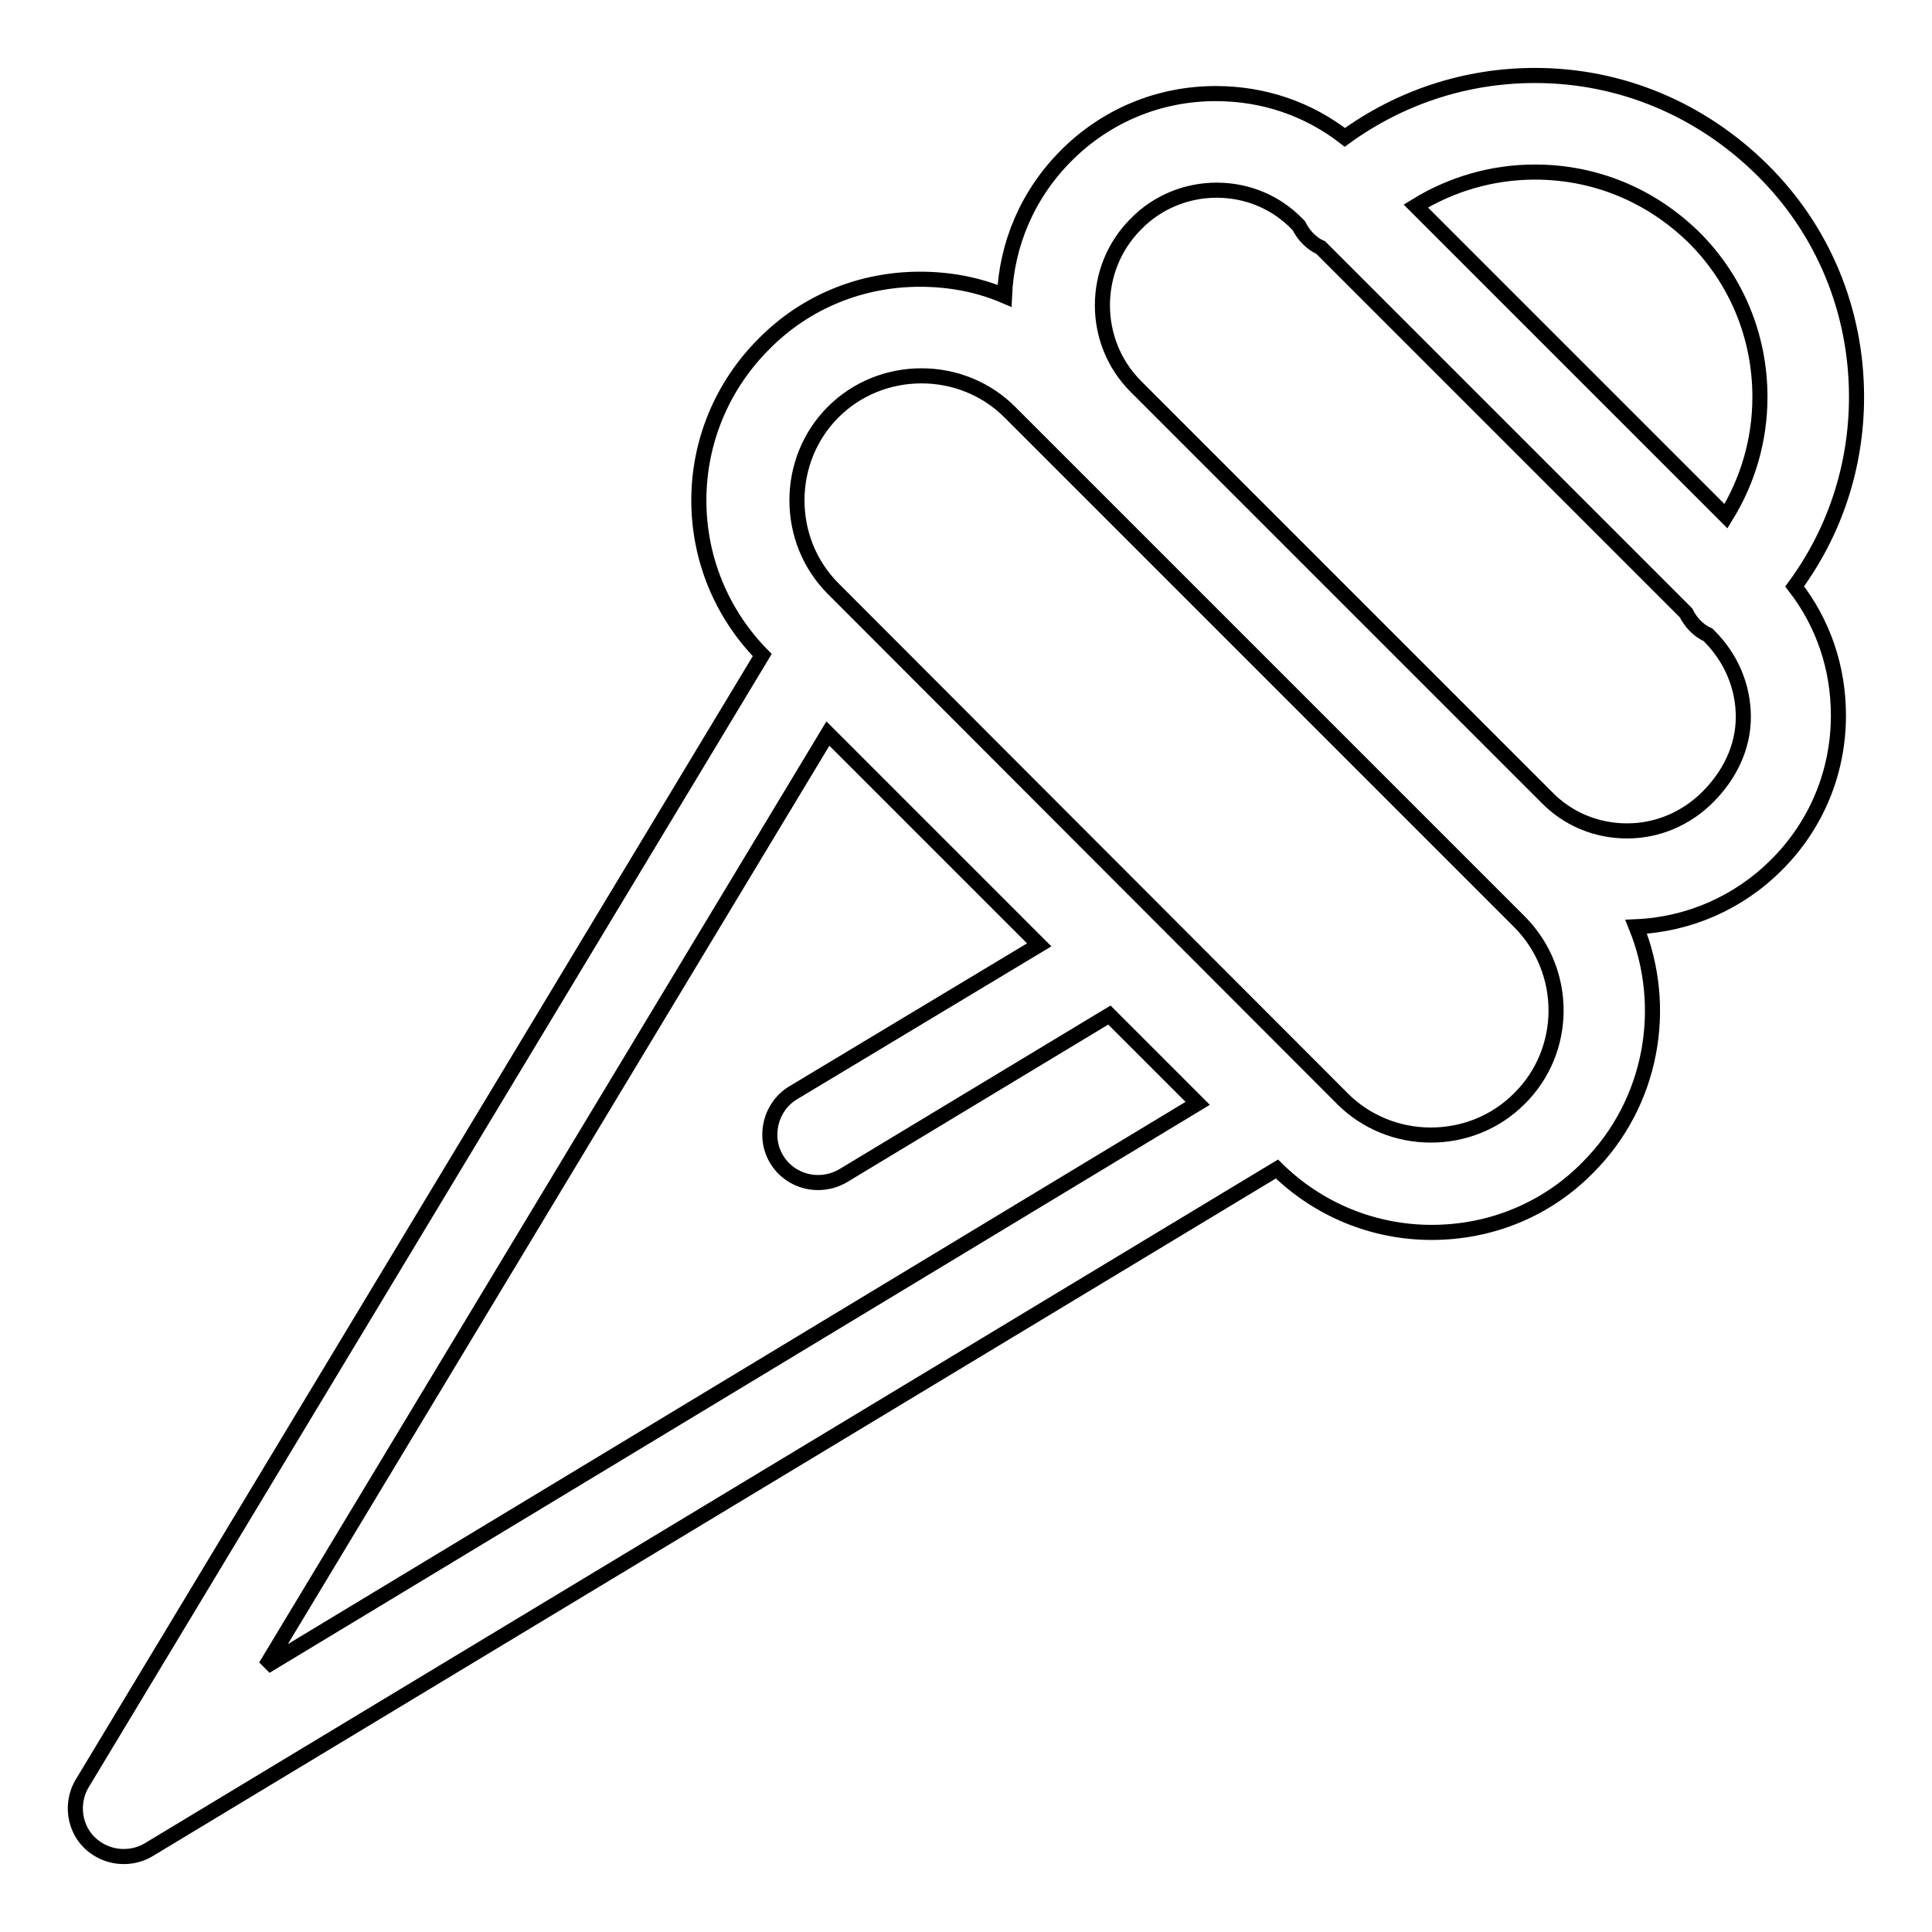
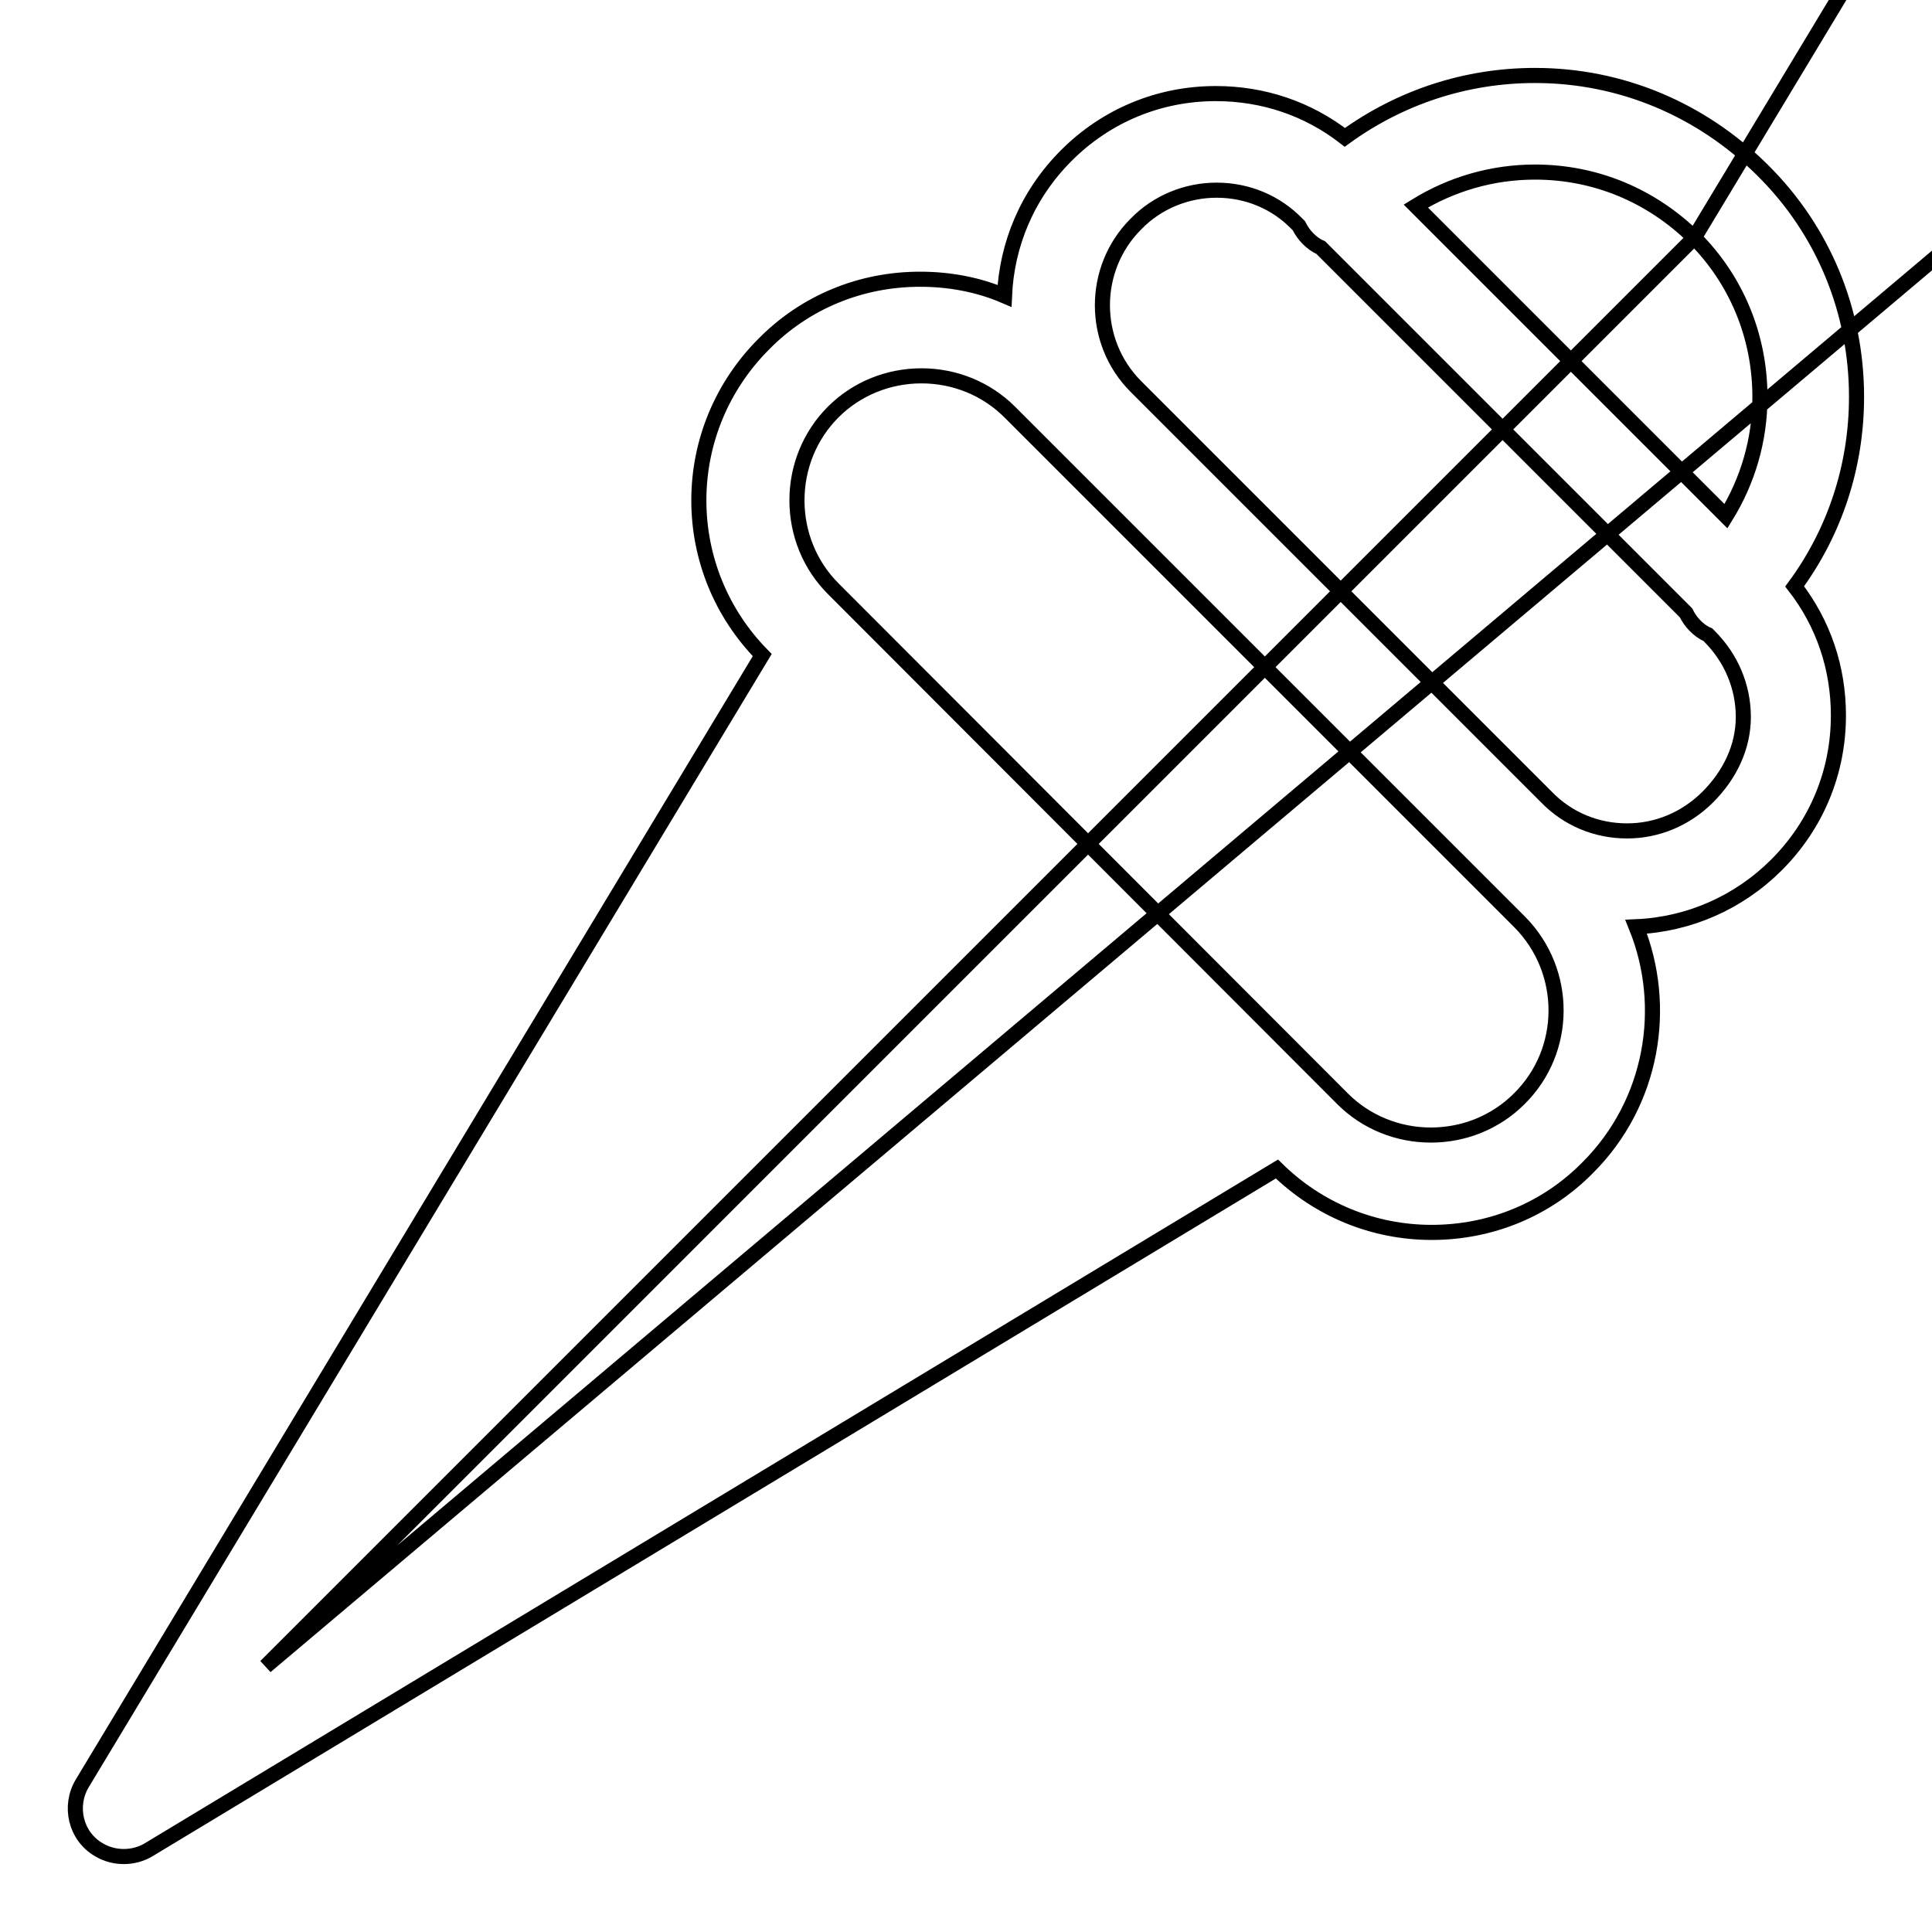
<svg xmlns="http://www.w3.org/2000/svg" version="1.1" x="0px" y="0px" viewBox="0 0 256 256" enable-background="new 0 0 256 256" xml:space="preserve">
  <g>
-     <path stroke-width="2" fill-opacity="0" stroke="#000000" d="M246,52.6c0-11.4-4.4-22.1-12.5-30.1S214.8,10,203.4,10c-9.2,0-17.9,2.9-25.2,8.2 c-4.9-3.8-10.8-5.8-17.1-5.8c-7.5,0-14.5,2.9-19.8,8.2c-5.2,5.2-7.9,11.8-8.2,18.6c-3.5-1.5-7.3-2.2-11.2-2.2 c-7.8,0-15.2,3-20.7,8.6c-5.5,5.5-8.6,12.9-8.6,20.7c0,7.7,3,15,8.4,20.5L10.9,236.3c-1.8,3-0.9,7,2.2,8.8c2,1.2,4.6,1.2,6.6,0 l149.5-90.2c5.5,5.4,12.8,8.4,20.5,8.4c7.8,0,15.2-3,20.7-8.6c8.6-8.6,10.7-21.3,6.4-31.9c7-0.3,13.6-3.2,18.6-8.2 c5.3-5.3,8.2-12.3,8.2-19.8c0-6.3-2-12.2-5.8-17.1C243.1,70.5,246,61.8,246,52.6L246,52.6z M224.5,31.5c5.6,5.6,8.7,13.1,8.7,21.1 c0,5.7-1.6,11.1-4.5,15.8l-41.1-41.1c4.7-2.9,10.1-4.5,15.8-4.5C211.4,22.8,218.8,25.9,224.5,31.5z M35.2,220.8l74.5-123.6l28,28 l-32.6,19.6c-3,1.8-4,5.8-2.2,8.8c1.8,3,5.7,4,8.8,2.2l35.3-21.3l11.7,11.7L35.2,220.8z M201.3,145.6c-3.1,3.1-7.3,4.8-11.7,4.8 c-4.4,0-8.6-1.7-11.7-4.8L110.4,78c-3.1-3.1-4.8-7.3-4.8-11.7c0-4.4,1.7-8.6,4.8-11.7c3.1-3.1,7.3-4.8,11.7-4.8 c4.4,0,8.6,1.7,11.7,4.8l67.6,67.6C207.8,128.7,207.8,139.2,201.3,145.6z M226.3,105.6c-2.9,2.9-6.7,4.5-10.7,4.5 c-4.1,0-7.9-1.6-10.7-4.5l-54.4-54.4c-5.9-5.9-5.9-15.6,0-21.5c2.8-2.9,6.7-4.5,10.7-4.5c4.1,0,7.9,1.6,10.7,4.5l0.2,0.2 c0.3,0.6,0.7,1.2,1.2,1.7c0.5,0.5,1,0.9,1.7,1.2l48.4,48.4c0.3,0.6,0.7,1.2,1.2,1.7c0.5,0.5,1,0.9,1.7,1.2l0.2,0.2 c2.9,2.9,4.5,6.7,4.5,10.7S229.2,102.7,226.3,105.6z" />
+     <path stroke-width="2" fill-opacity="0" stroke="#000000" d="M246,52.6c0-11.4-4.4-22.1-12.5-30.1S214.8,10,203.4,10c-9.2,0-17.9,2.9-25.2,8.2 c-4.9-3.8-10.8-5.8-17.1-5.8c-7.5,0-14.5,2.9-19.8,8.2c-5.2,5.2-7.9,11.8-8.2,18.6c-3.5-1.5-7.3-2.2-11.2-2.2 c-7.8,0-15.2,3-20.7,8.6c-5.5,5.5-8.6,12.9-8.6,20.7c0,7.7,3,15,8.4,20.5L10.9,236.3c-1.8,3-0.9,7,2.2,8.8c2,1.2,4.6,1.2,6.6,0 l149.5-90.2c5.5,5.4,12.8,8.4,20.5,8.4c7.8,0,15.2-3,20.7-8.6c8.6-8.6,10.7-21.3,6.4-31.9c7-0.3,13.6-3.2,18.6-8.2 c5.3-5.3,8.2-12.3,8.2-19.8c0-6.3-2-12.2-5.8-17.1C243.1,70.5,246,61.8,246,52.6L246,52.6z M224.5,31.5c5.6,5.6,8.7,13.1,8.7,21.1 c0,5.7-1.6,11.1-4.5,15.8l-41.1-41.1c4.7-2.9,10.1-4.5,15.8-4.5C211.4,22.8,218.8,25.9,224.5,31.5z l74.5-123.6l28,28 l-32.6,19.6c-3,1.8-4,5.8-2.2,8.8c1.8,3,5.7,4,8.8,2.2l35.3-21.3l11.7,11.7L35.2,220.8z M201.3,145.6c-3.1,3.1-7.3,4.8-11.7,4.8 c-4.4,0-8.6-1.7-11.7-4.8L110.4,78c-3.1-3.1-4.8-7.3-4.8-11.7c0-4.4,1.7-8.6,4.8-11.7c3.1-3.1,7.3-4.8,11.7-4.8 c4.4,0,8.6,1.7,11.7,4.8l67.6,67.6C207.8,128.7,207.8,139.2,201.3,145.6z M226.3,105.6c-2.9,2.9-6.7,4.5-10.7,4.5 c-4.1,0-7.9-1.6-10.7-4.5l-54.4-54.4c-5.9-5.9-5.9-15.6,0-21.5c2.8-2.9,6.7-4.5,10.7-4.5c4.1,0,7.9,1.6,10.7,4.5l0.2,0.2 c0.3,0.6,0.7,1.2,1.2,1.7c0.5,0.5,1,0.9,1.7,1.2l48.4,48.4c0.3,0.6,0.7,1.2,1.2,1.7c0.5,0.5,1,0.9,1.7,1.2l0.2,0.2 c2.9,2.9,4.5,6.7,4.5,10.7S229.2,102.7,226.3,105.6z" />
  </g>
</svg>